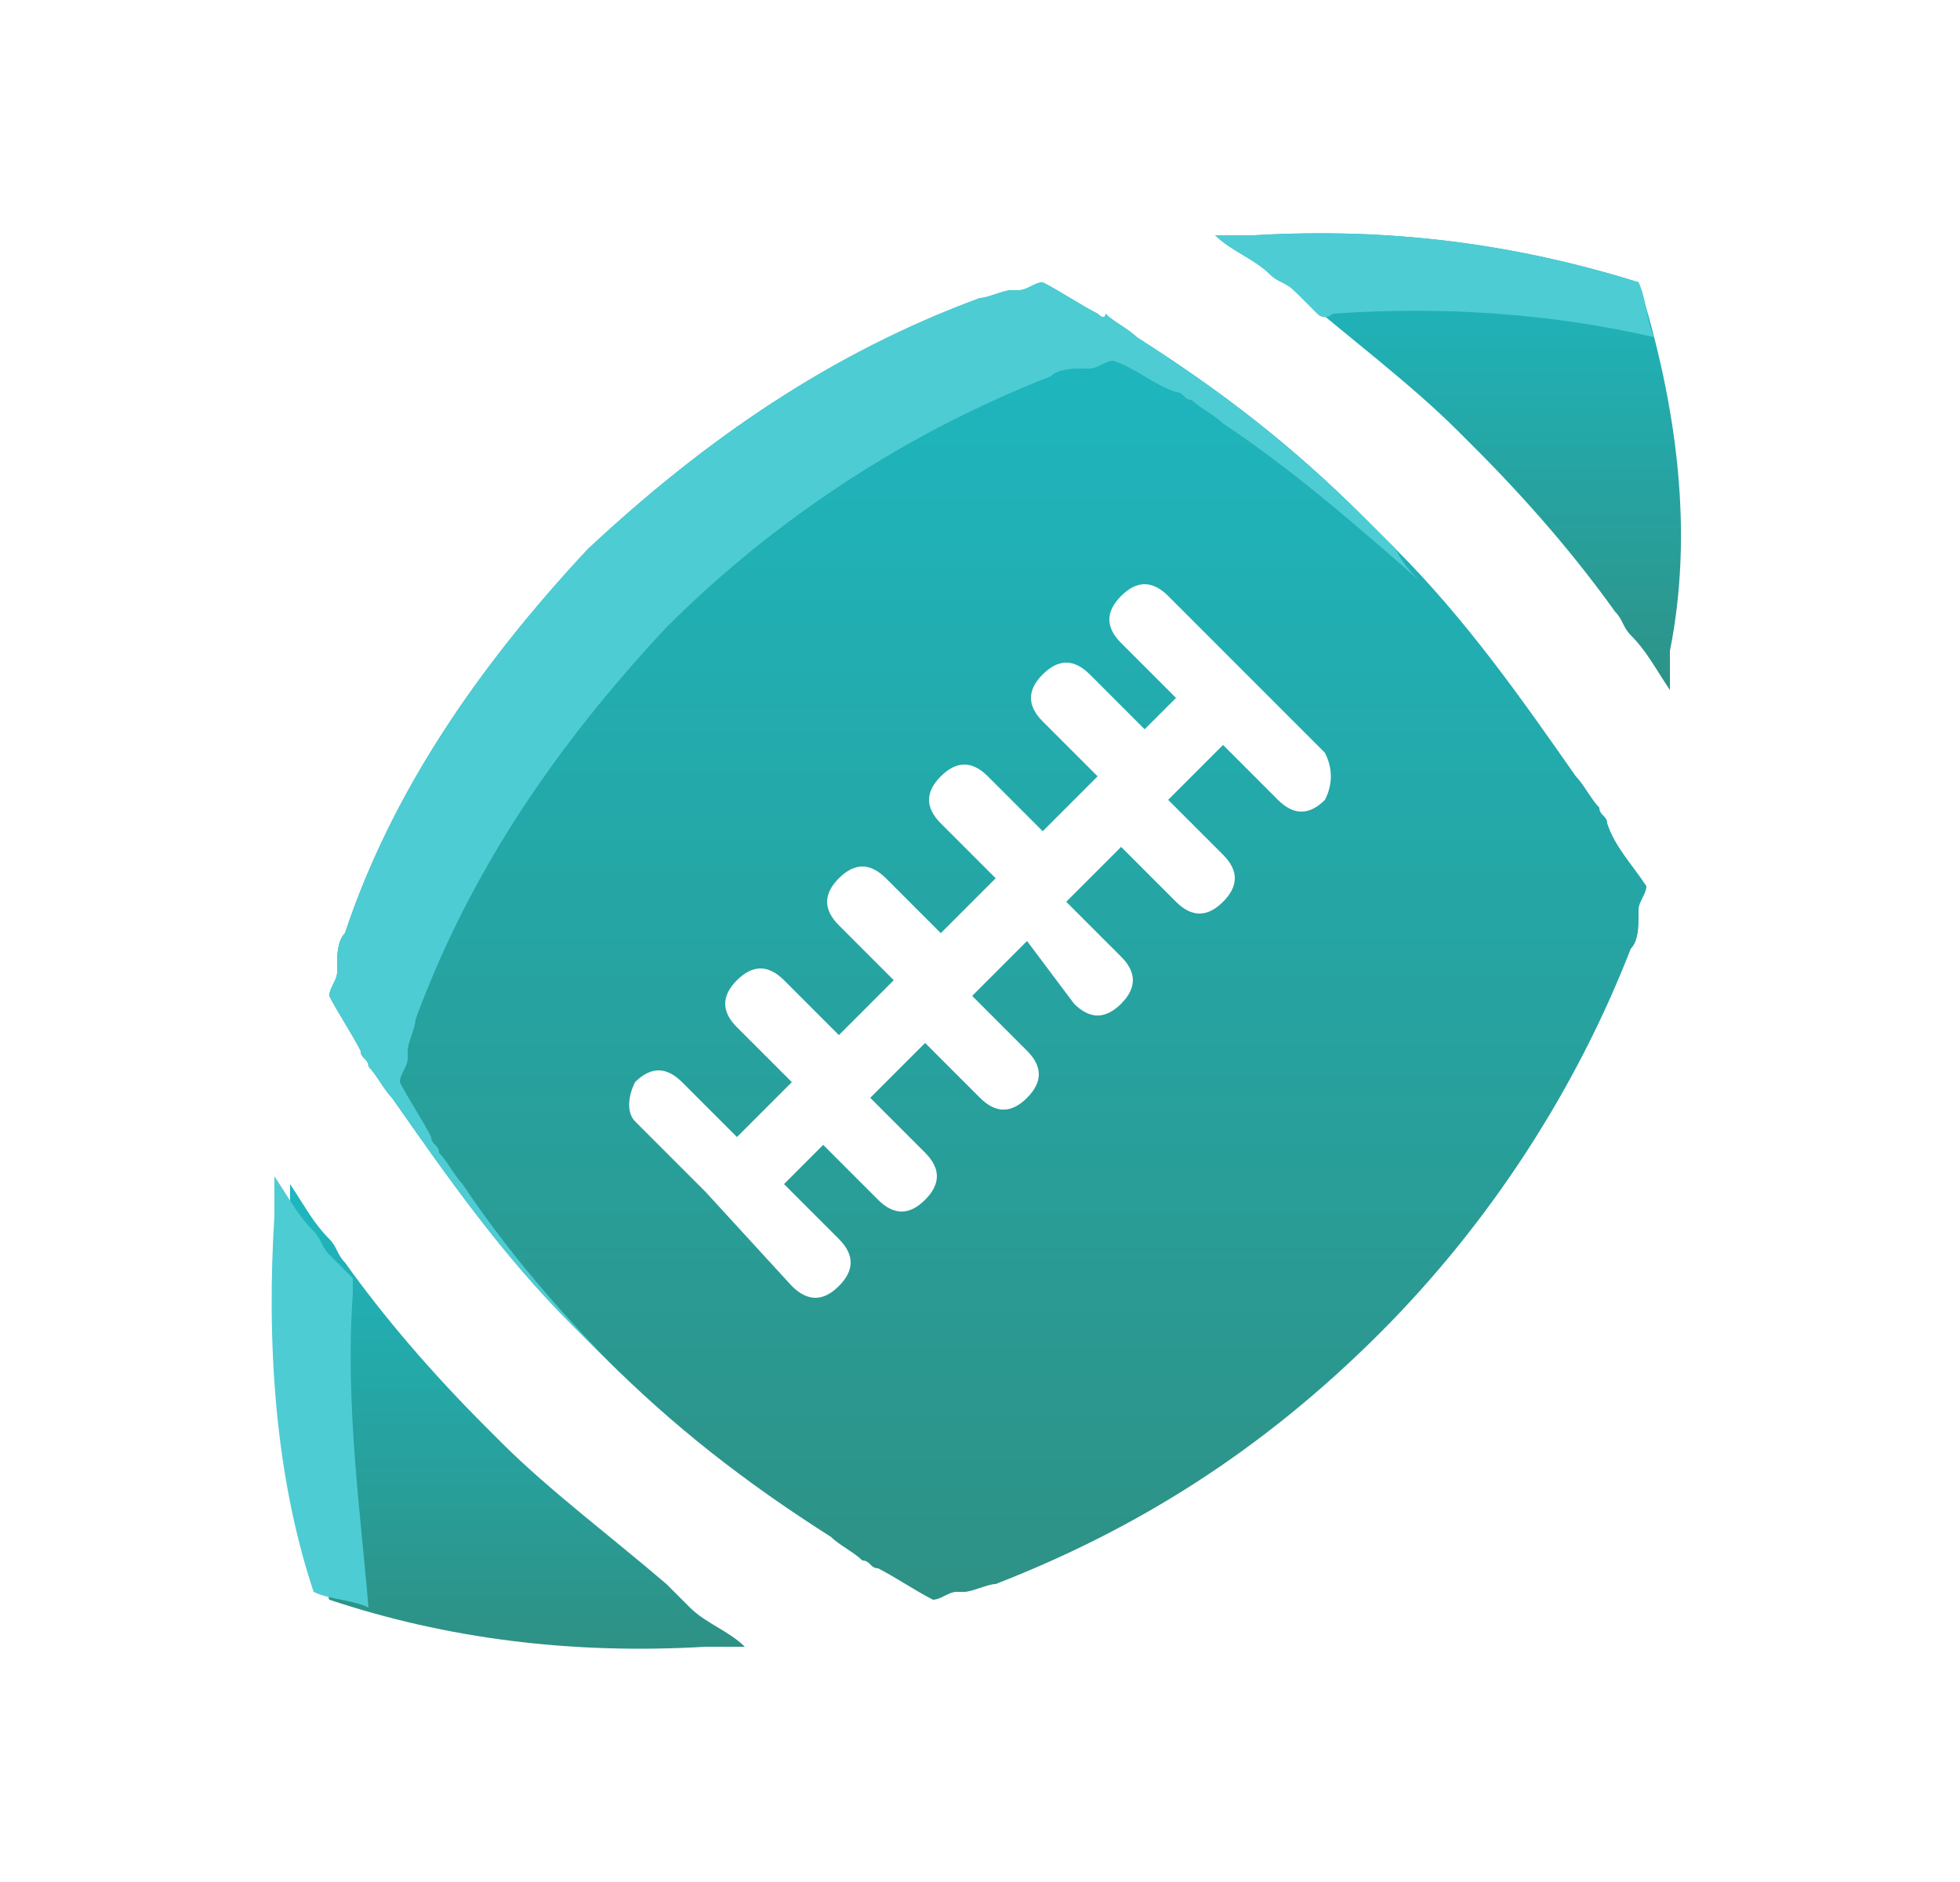
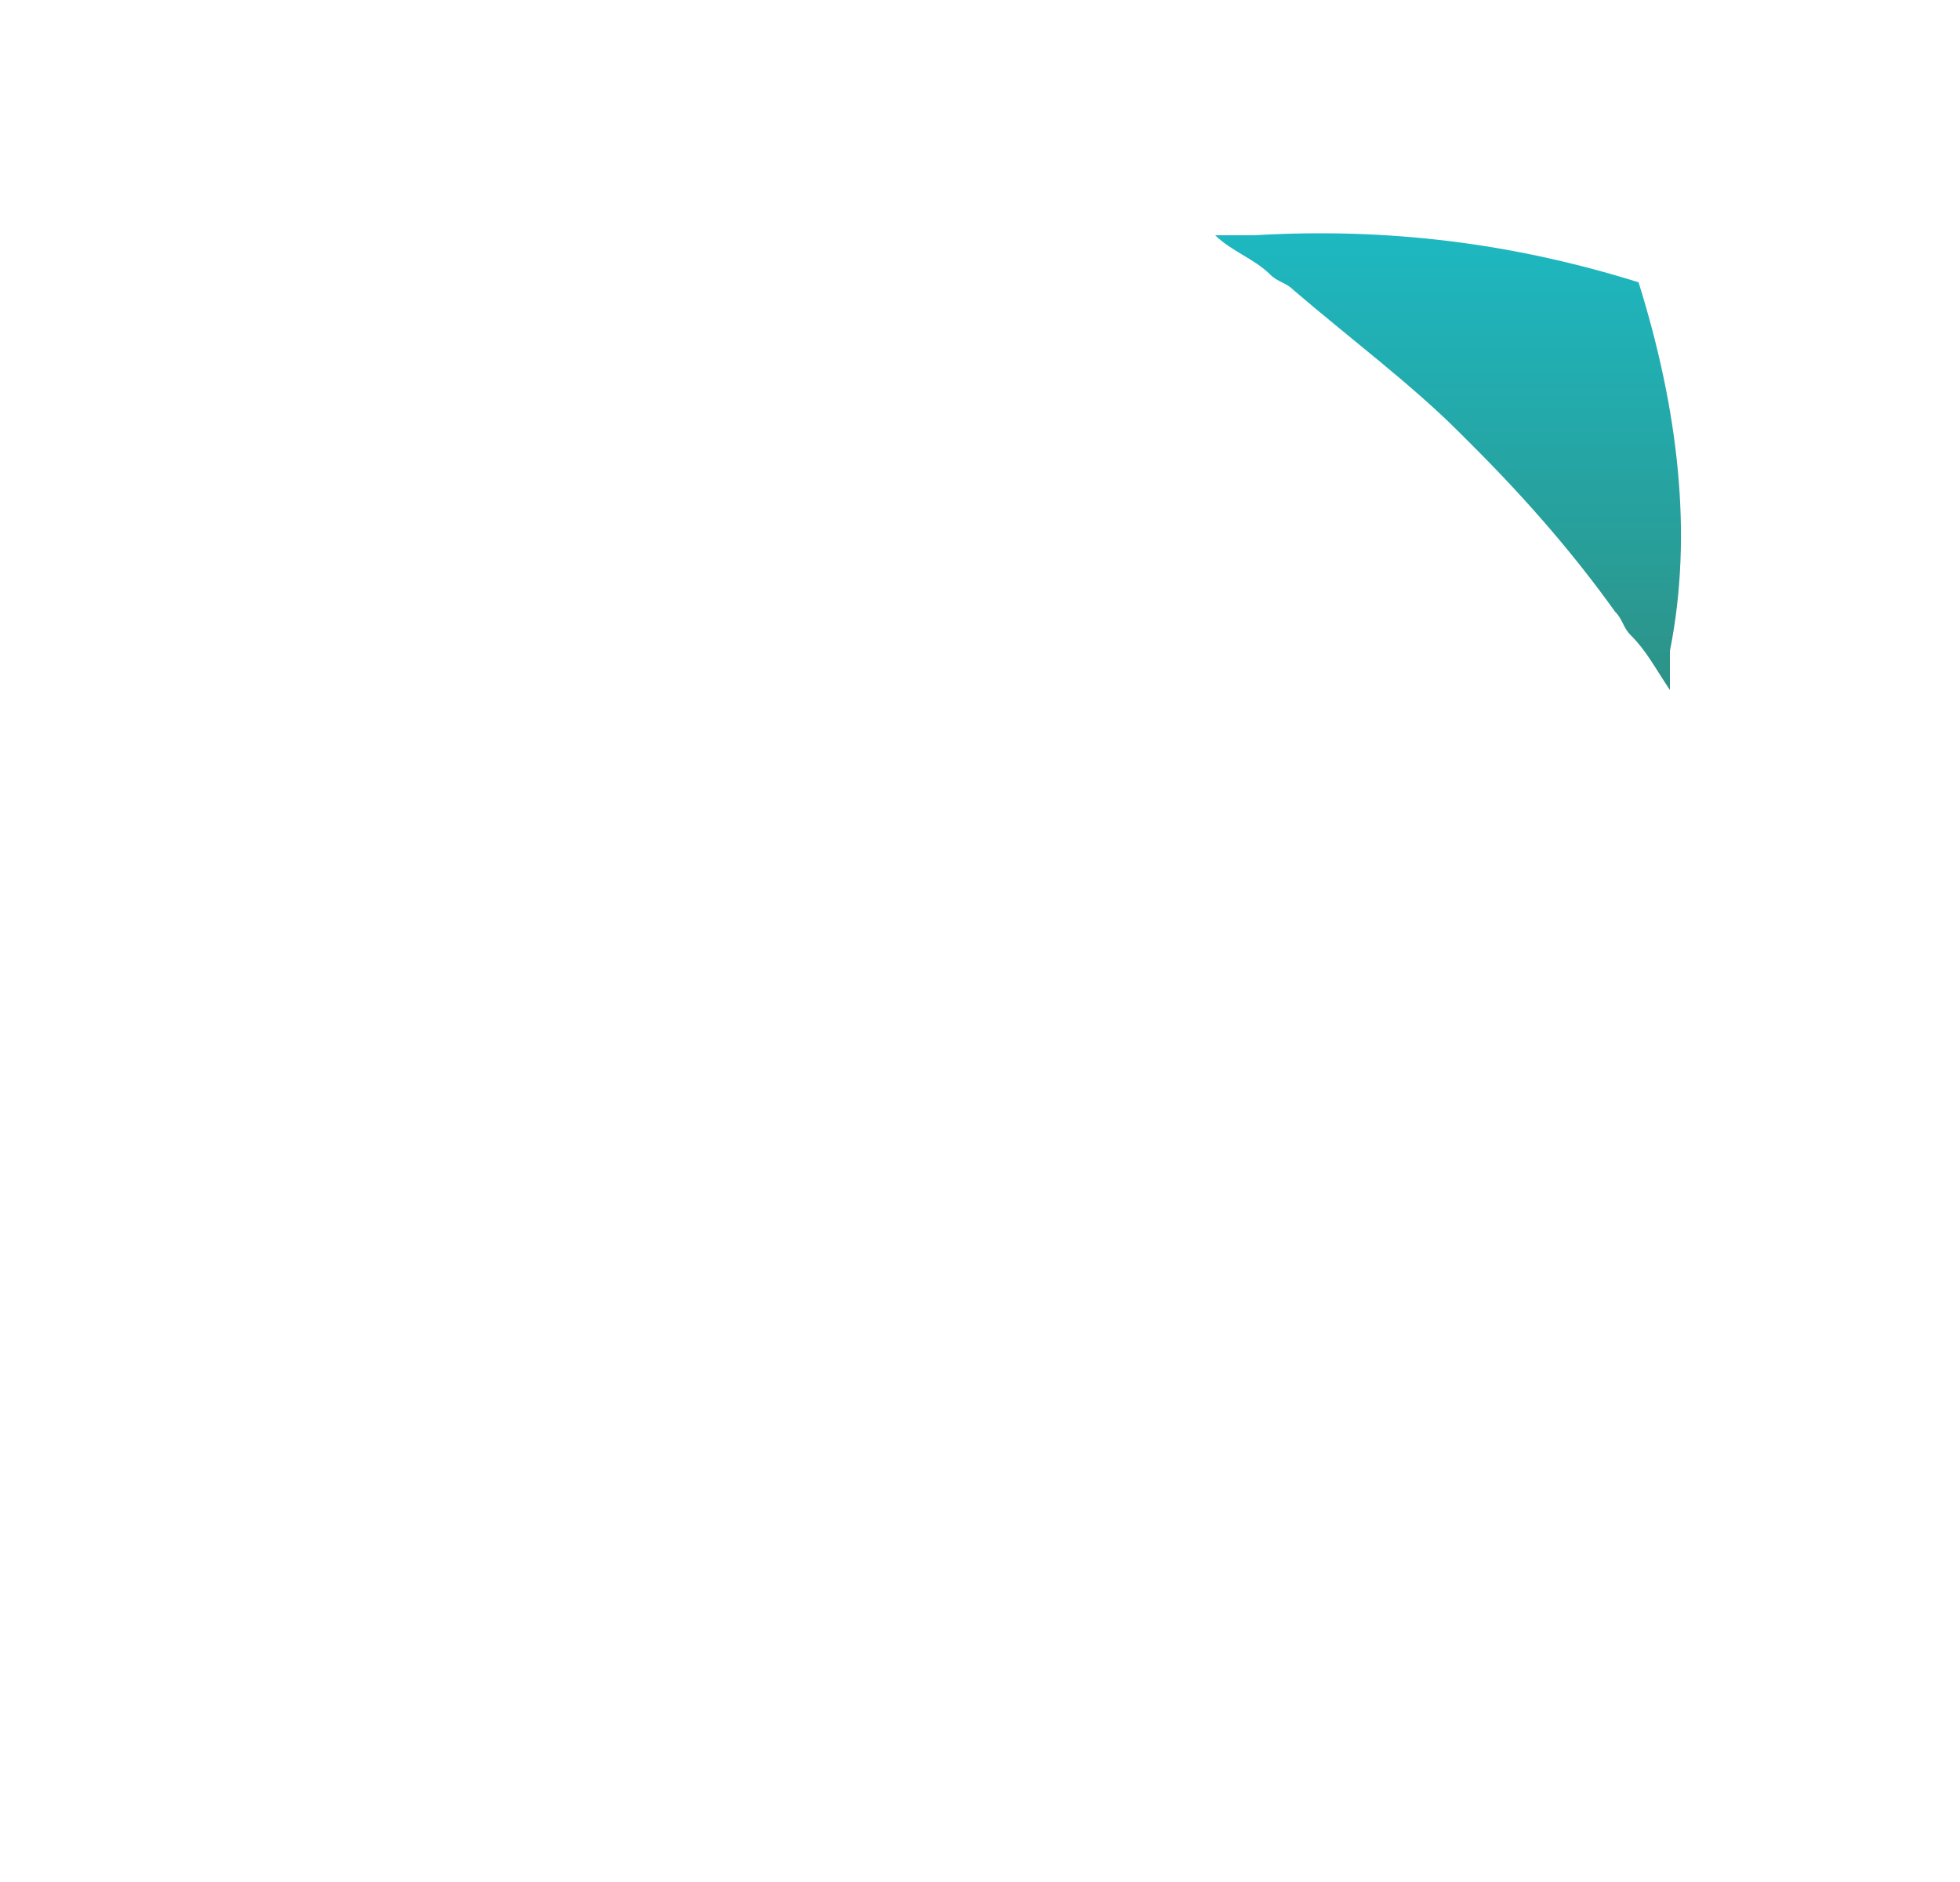
<svg xmlns="http://www.w3.org/2000/svg" version="1.1" id="Layer_1" x="0px" y="0px" viewBox="0 0 25 24" style="enable-background:new 0 0 25 24;" xml:space="preserve">
  <style type="text/css">
	.st0{fill:url(#SVGID_1_);}
	.st1{fill:url(#SVGID_00000137094685281219584180000013213745412323528893_);}
	.st2{fill:url(#SVGID_00000057127984689767992700000006312747791517231008_);}
	.st3{fill:#4ECCD3;}
</style>
  <g>
    <linearGradient id="SVGID_1_" gradientUnits="userSpaceOnUse" x1="12.5" y1="20.422" x2="12.5" y2="3.579">
      <stop offset="0" style="stop-color:#2E9185" />
      <stop offset="1" style="stop-color:#1DB8C1" />
    </linearGradient>
-     <path class="st0" d="M20.5,10.5c0-0.1-0.1-0.1-0.1-0.2c-0.1-0.1-0.2-0.3-0.3-0.4c-0.7-1-1.4-2-2.3-2.9c-0.1-0.1-0.1-0.1-0.2-0.2   c-0.1-0.1-0.1-0.1-0.2-0.2c-0.9-0.9-1.8-1.6-2.9-2.3c-0.1-0.1-0.3-0.2-0.4-0.3C14.1,4.1,14,4,14,4c-0.2-0.1-0.5-0.3-0.7-0.4   c-0.1,0-0.2,0.1-0.3,0.1c0,0-0.1,0-0.1,0c-0.1,0-0.3,0.1-0.4,0.1C10.6,4.5,9,5.6,7.5,7C6.1,8.5,5,10.1,4.4,11.9   c-0.1,0.1-0.1,0.3-0.1,0.4c0,0,0,0.1,0,0.1c0,0.1-0.1,0.2-0.1,0.3c0.1,0.2,0.3,0.5,0.4,0.7c0,0.1,0.1,0.1,0.1,0.2   c0.1,0.1,0.2,0.3,0.3,0.4c0.7,1,1.4,2,2.3,2.9c0.1,0.1,0.1,0.1,0.2,0.2c0.1,0.1,0.1,0.1,0.2,0.2c0.9,0.9,1.8,1.6,2.9,2.3   c0.1,0.1,0.3,0.2,0.4,0.3c0.1,0,0.1,0.1,0.2,0.1c0.2,0.1,0.5,0.3,0.7,0.4c0.1,0,0.2-0.1,0.3-0.1c0,0,0.1,0,0.1,0   c0.1,0,0.3-0.1,0.4-0.1c1.8-0.7,3.4-1.7,4.9-3.2c1.4-1.4,2.5-3.1,3.2-4.9c0.1-0.1,0.1-0.3,0.1-0.4c0,0,0-0.1,0-0.1   c0-0.1,0.1-0.2,0.1-0.3C20.8,11,20.6,10.8,20.5,10.5z M16.9,10.2L16.9,10.2c-0.2,0.2-0.4,0.2-0.6,0l-0.7-0.7l-0.7,0.7l0.7,0.7   c0.2,0.2,0.2,0.4,0,0.6s-0.4,0.2-0.6,0l-0.7-0.7l-0.7,0.7l0.7,0.7c0.2,0.2,0.2,0.4,0,0.6c-0.2,0.2-0.4,0.2-0.6,0L13.1,12l-0.7,0.7   l0.7,0.7c0.2,0.2,0.2,0.4,0,0.6s-0.4,0.2-0.6,0l-0.7-0.7l-0.7,0.7l0.7,0.7c0.2,0.2,0.2,0.4,0,0.6c-0.2,0.2-0.4,0.2-0.6,0l-0.7-0.7   L10,15.1l0.7,0.7c0.2,0.2,0.2,0.4,0,0.6c-0.2,0.2-0.4,0.2-0.6,0L9,15.2l-0.1-0.1l-0.8-0.8C8,14.2,8,14,8.1,13.8   c0.2-0.2,0.4-0.2,0.6,0l0.7,0.7l0.7-0.7l-0.7-0.7c-0.2-0.2-0.2-0.4,0-0.6c0.2-0.2,0.4-0.2,0.6,0l0.7,0.7l0.7-0.7l-0.7-0.7   c-0.2-0.2-0.2-0.4,0-0.6c0.2-0.2,0.4-0.2,0.6,0l0.7,0.7l0.7-0.7l-0.7-0.7c-0.2-0.2-0.2-0.4,0-0.6s0.4-0.2,0.6,0l0.7,0.7l0.7-0.7   l-0.7-0.7c-0.2-0.2-0.2-0.4,0-0.6c0.2-0.2,0.4-0.2,0.6,0l0.7,0.7L15,8.9l-0.7-0.7c-0.2-0.2-0.2-0.4,0-0.6c0.2-0.2,0.4-0.2,0.6,0   l1.2,1.2l0,0l0.8,0.8C17,9.8,17,10,16.9,10.2z" />
    <linearGradient id="SVGID_00000044168474597426089590000013827187801172977284_" gradientUnits="userSpaceOnUse" x1="6.481" y1="21" x2="6.481" y2="15.039">
      <stop offset="0" style="stop-color:#2E9185" />
      <stop offset="1" style="stop-color:#1DB8C1" />
    </linearGradient>
-     <path style="fill:url(#SVGID_00000044168474597426089590000013827187801172977284_);" d="M8.5,20.2c-0.7-0.6-1.5-1.2-2.1-1.8   c0,0-0.1-0.1-0.1-0.1c0,0-0.1-0.1-0.1-0.1c-0.7-0.7-1.3-1.4-1.8-2.1c-0.1-0.1-0.1-0.2-0.2-0.3c-0.2-0.2-0.3-0.4-0.5-0.7   c0,0.2,0,0.3,0,0.5c-0.1,1.6,0,3.3,0.5,4.8c0,0,0,0,0,0c0,0,0,0,0,0C5.7,20.9,7.3,21.1,9,21c0.2,0,0.3,0,0.5,0   c-0.2-0.2-0.5-0.3-0.7-0.5C8.7,20.4,8.6,20.3,8.5,20.2L8.5,20.2z" />
    <linearGradient id="SVGID_00000085239491627979211840000007352084945700784284_" gradientUnits="userSpaceOnUse" x1="18.519" y1="8.962" x2="18.519" y2="3">
      <stop offset="0" style="stop-color:#2E9185" />
      <stop offset="1" style="stop-color:#1DB8C1" />
    </linearGradient>
    <path style="fill:url(#SVGID_00000085239491627979211840000007352084945700784284_);" d="M20.9,3.6C20.9,3.6,20.9,3.6,20.9,3.6   C20.9,3.6,20.9,3.6,20.9,3.6C19.3,3.1,17.7,2.9,16,3c-0.2,0-0.3,0-0.5,0c0.2,0.2,0.5,0.3,0.7,0.5c0.1,0.1,0.2,0.1,0.3,0.2   c0.7,0.6,1.5,1.2,2.1,1.8c0,0,0.1,0.1,0.1,0.1c0,0,0.1,0.1,0.1,0.1c0.7,0.7,1.3,1.4,1.8,2.1c0.1,0.1,0.1,0.2,0.2,0.3   c0.2,0.2,0.3,0.4,0.5,0.7c0-0.2,0-0.3,0-0.5C21.6,6.8,21.4,5.2,20.9,3.6L20.9,3.6z" />
    <g>
-       <path class="st3" d="M17,4c1.4-0.1,2.8,0,4.1,0.3c-0.1-0.2-0.1-0.5-0.2-0.7l0,0c0,0,0,0,0,0c0,0,0,0,0,0C19.3,3.1,17.7,2.9,16,3    c-0.2,0-0.3,0-0.5,0c0.2,0.2,0.5,0.3,0.7,0.5c0.1,0.1,0.2,0.1,0.3,0.2c0.1,0.1,0.2,0.2,0.3,0.3C16.9,4.1,17,4,17,4z" />
-     </g>
-     <path class="st3" d="M5.9,15.1c-0.1-0.1-0.2-0.3-0.3-0.4c0-0.1-0.1-0.1-0.1-0.2c-0.1-0.2-0.3-0.5-0.4-0.7c0-0.1,0.1-0.2,0.1-0.3   c0,0,0-0.1,0-0.1c0-0.1,0.1-0.3,0.1-0.4C6,11.1,7.1,9.5,8.5,8c1.4-1.4,3.1-2.5,4.9-3.2c0.1-0.1,0.3-0.1,0.4-0.1c0,0,0.1,0,0.1,0   c0.1,0,0.2-0.1,0.3-0.1C14.5,4.7,14.7,4.9,15,5c0.1,0,0.1,0.1,0.2,0.1c0.1,0.1,0.3,0.2,0.4,0.3c0.9,0.6,1.7,1.3,2.5,2   C18,7.3,17.9,7.2,17.8,7c-0.1-0.1-0.1-0.1-0.2-0.2c-0.1-0.1-0.1-0.1-0.2-0.2c-0.9-0.9-1.8-1.6-2.9-2.3c-0.1-0.1-0.3-0.2-0.4-0.3   C14.1,4.1,14,4,14,4c-0.2-0.1-0.5-0.3-0.7-0.4c-0.1,0-0.2,0.1-0.3,0.1c0,0-0.1,0-0.1,0c-0.1,0-0.3,0.1-0.4,0.1   C10.6,4.5,9,5.6,7.5,7C6.1,8.5,5,10.1,4.4,11.9c-0.1,0.1-0.1,0.3-0.1,0.4c0,0,0,0.1,0,0.1c0,0.1-0.1,0.2-0.1,0.3   c0.1,0.2,0.3,0.5,0.4,0.7c0,0.1,0.1,0.1,0.1,0.2c0.1,0.1,0.2,0.3,0.3,0.4c0.7,1,1.4,2,2.3,2.9c0.1,0.1,0.1,0.1,0.2,0.2   c0.1,0.1,0.1,0.1,0.2,0.2c0.1,0.1,0.2,0.2,0.3,0.3C7.2,16.8,6.5,16,5.9,15.1z" />
+       </g>
    <g>
-       <path class="st3" d="M4.5,16.5c0-0.1,0-0.1,0-0.2c-0.1-0.1-0.2-0.2-0.3-0.3c-0.1-0.1-0.1-0.2-0.2-0.3c-0.2-0.2-0.3-0.4-0.5-0.7    c0,0.2,0,0.3,0,0.5c-0.1,1.6,0,3.3,0.5,4.8c0,0,0,0,0,0c0,0,0,0,0,0c0.2,0.1,0.5,0.1,0.7,0.2C4.6,19.3,4.4,17.9,4.5,16.5z" />
-     </g>
+       </g>
  </g>
</svg>